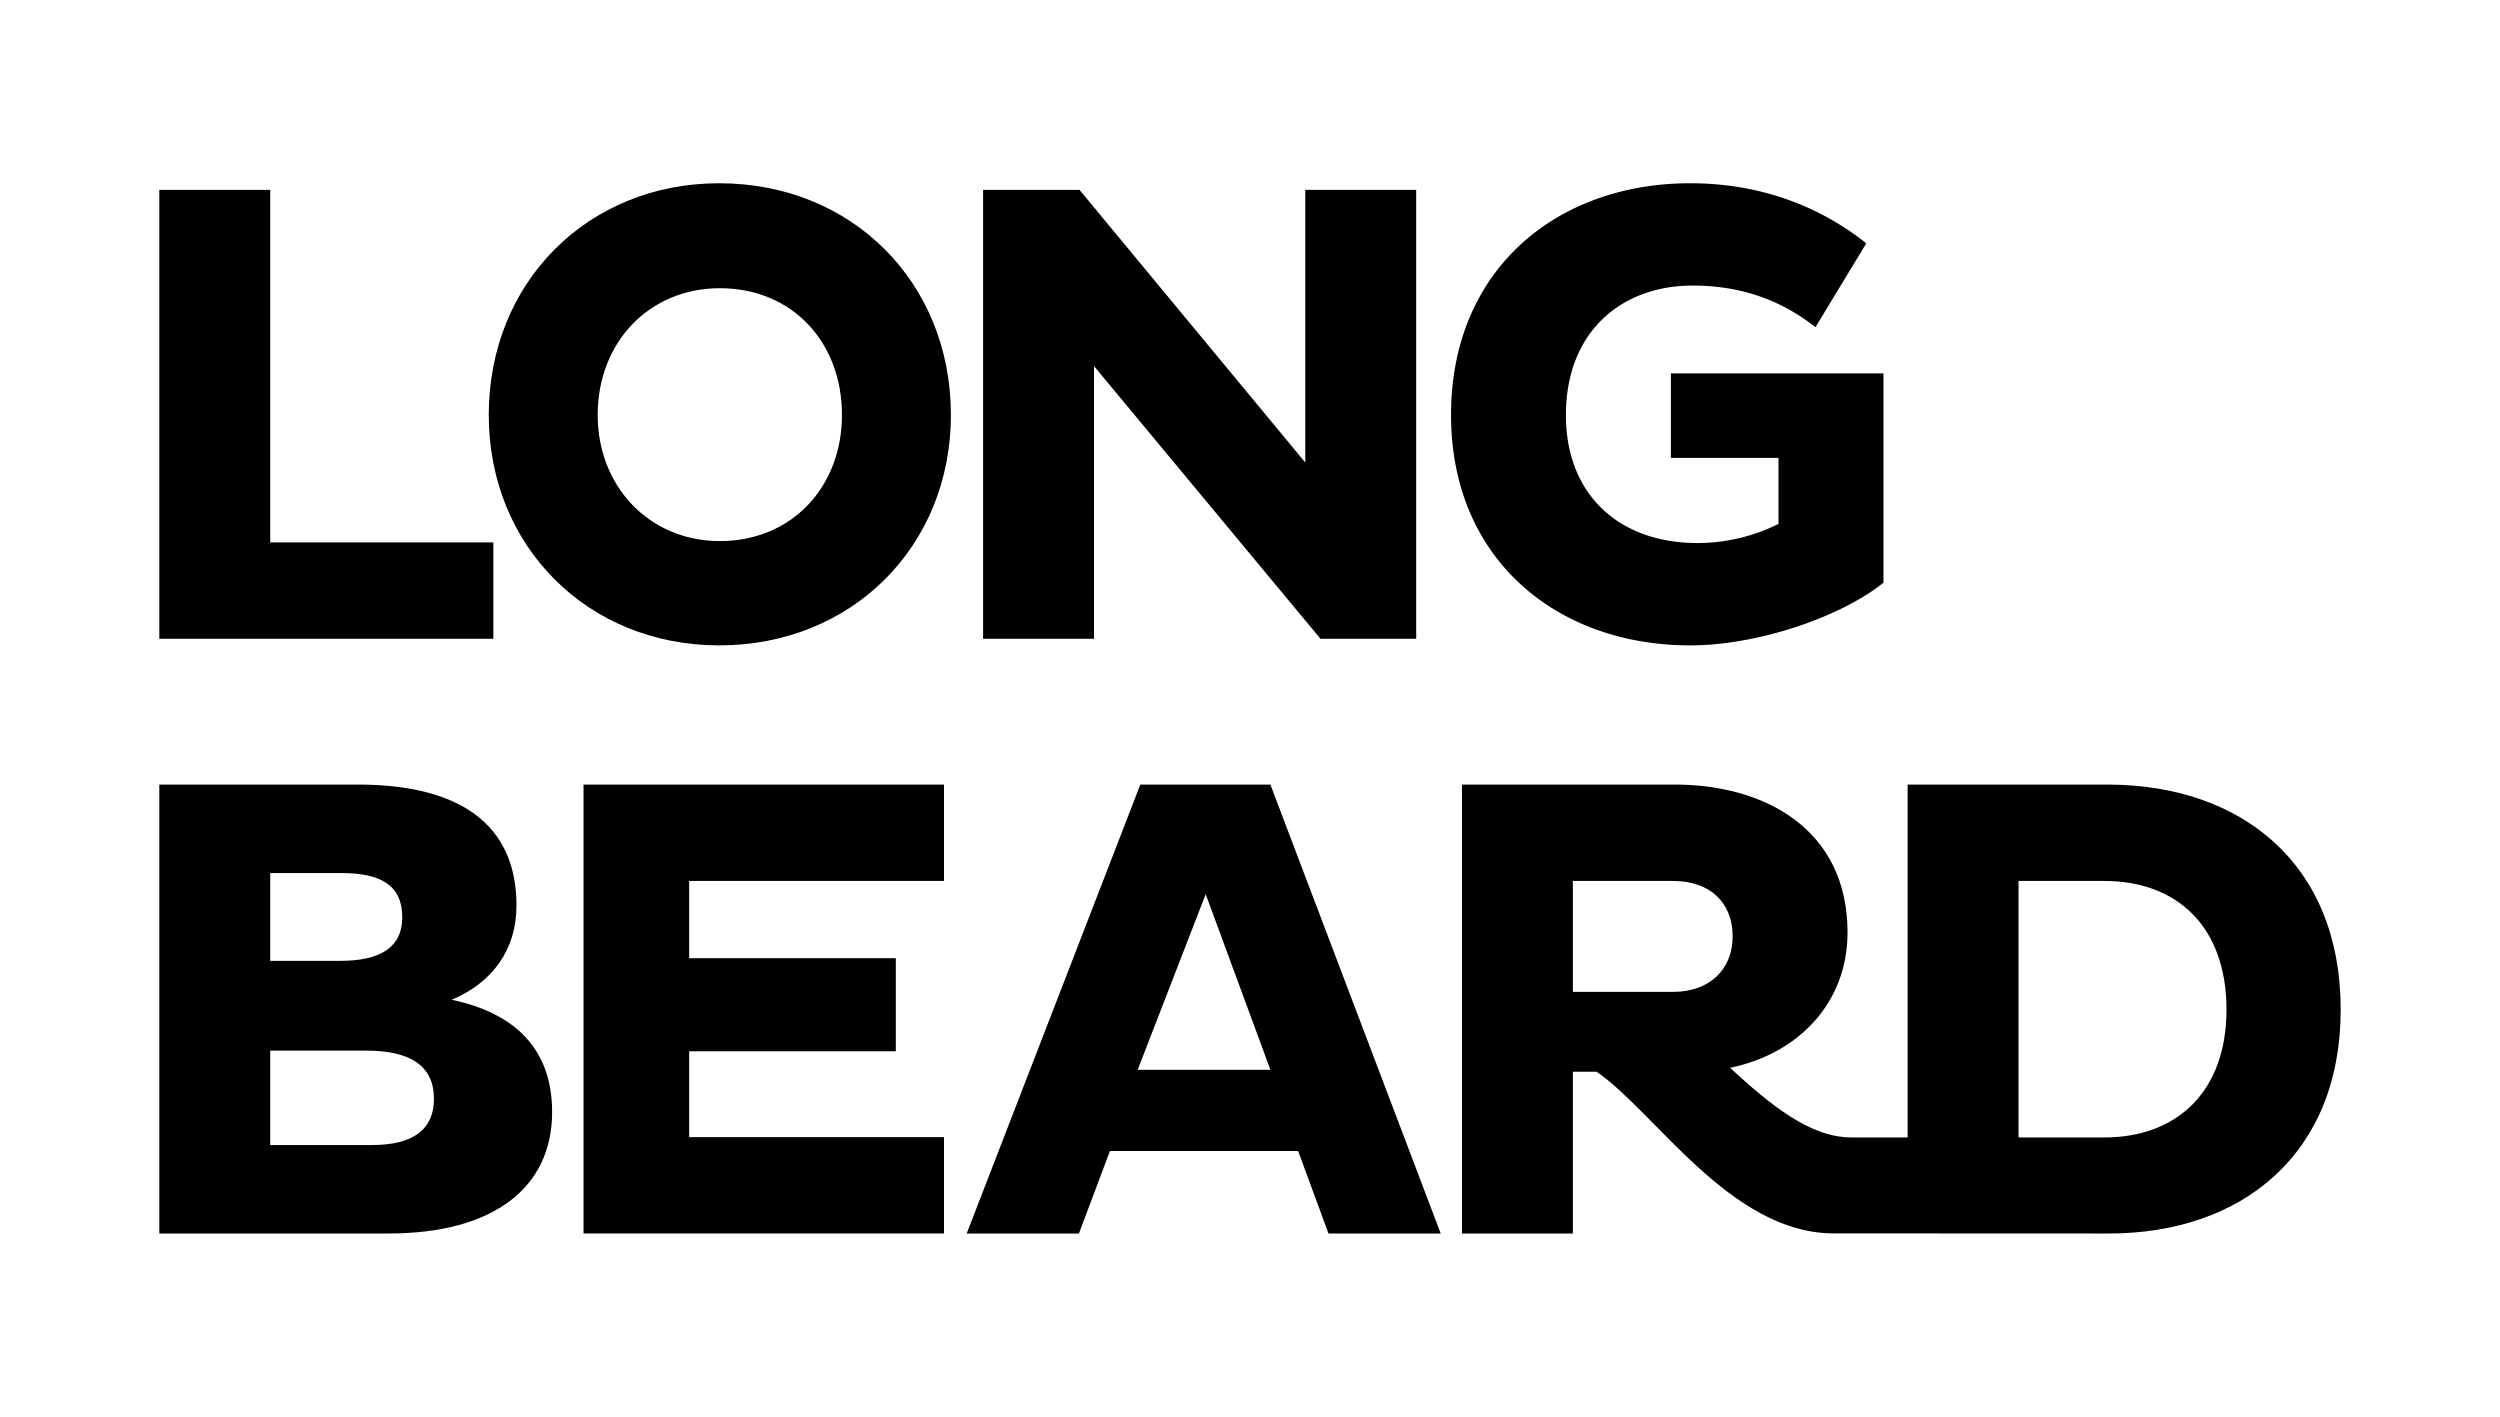
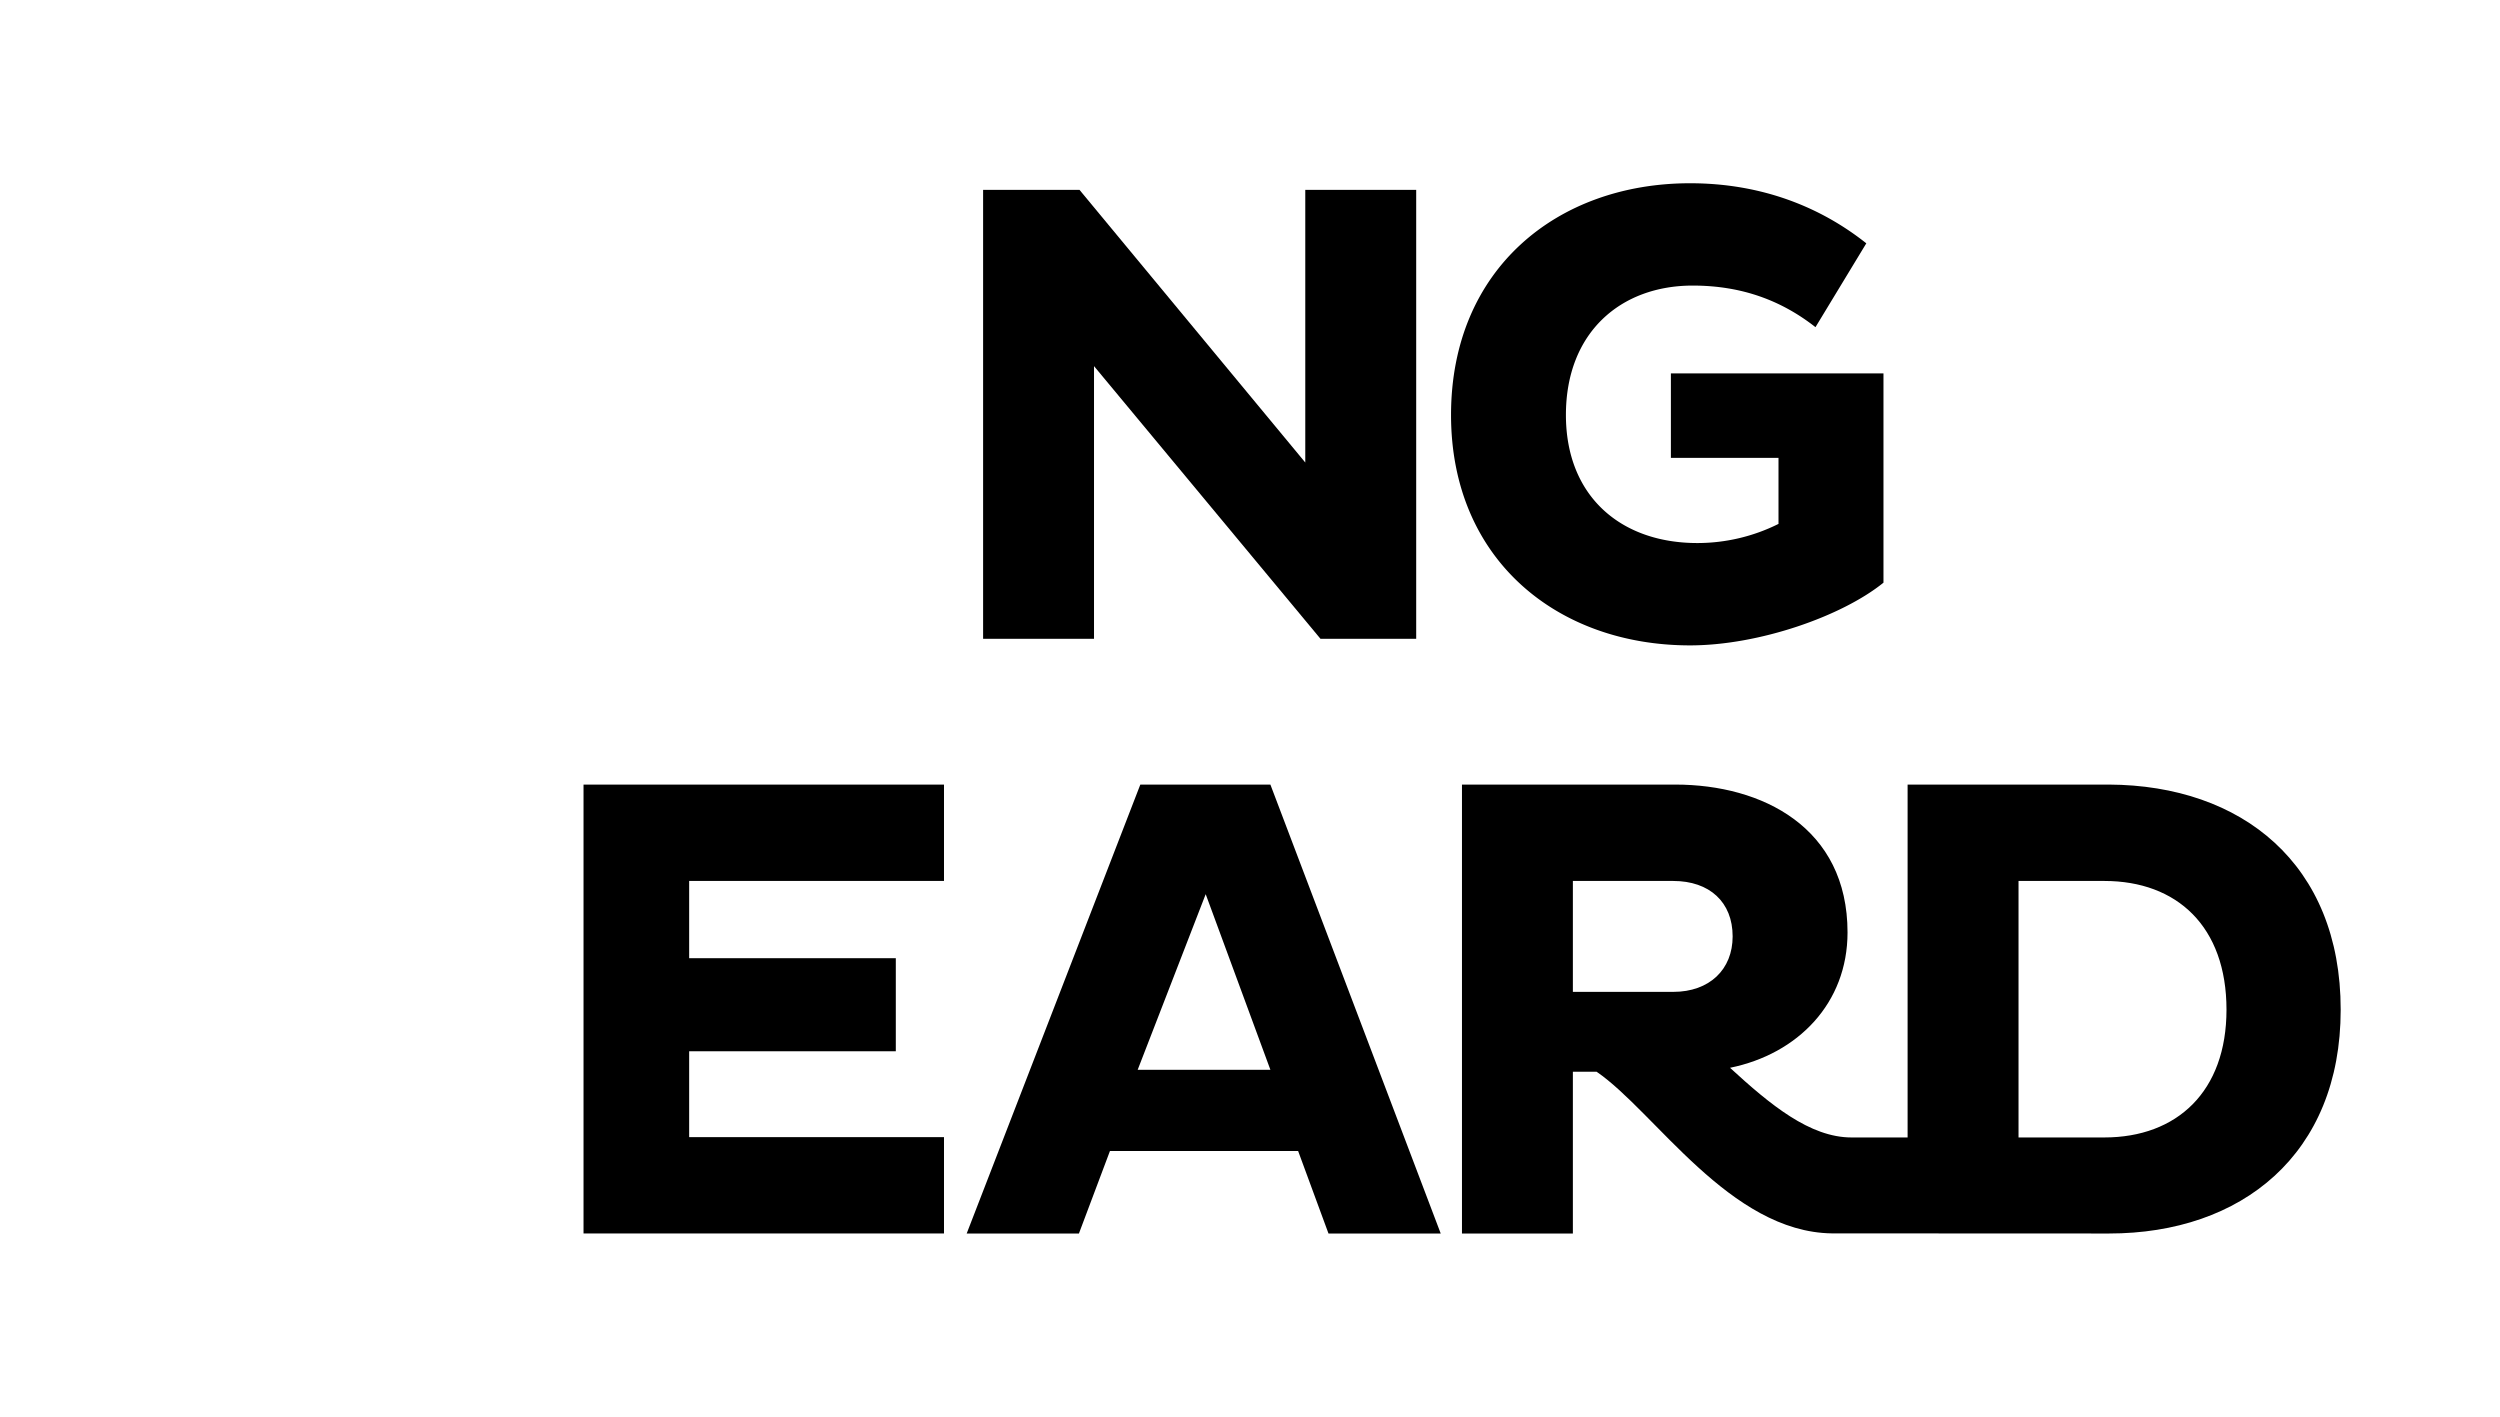
<svg xmlns="http://www.w3.org/2000/svg" width="997" height="565" viewBox="0 0 997 565">
  <defs>
    <clipPath id="clip-Watermark-black">
      <rect width="997" height="565" />
    </clipPath>
  </defs>
  <g id="Watermark-black" clip-path="url(#clip-Watermark-black)">
    <g id="Group_21089" data-name="Group 21089" transform="translate(63.531 73.079)">
-       <path id="Path_1" data-name="Path 1" d="M16,204.293V25.261H60.232v140.6h88.993v38.437Z" transform="translate(-16 -22.628)" />
-       <path id="Path_2" data-name="Path 2" d="M217.223,23.07c52.922,0,92.415,39.493,92.415,92.412,0,52.4-39.493,91.886-92.415,91.886-52.4,0-91.887-39.491-91.887-91.886C125.336,62.563,164.827,23.07,217.223,23.07Zm.264,142.7c28.96,0,48.708-21.852,48.708-50.287,0-28.96-19.748-50.551-48.708-50.551-28.173,0-48.709,21.591-48.709,50.551C168.778,143.918,189.314,165.77,217.487,165.77Z" transform="translate(6.048 -23.07)" />
      <path id="Path_3" data-name="Path 3" d="M333.629,95.557V204.293H289.4V25.261h38.441L417.882,134V25.261h44.234V204.293H423.94Z" transform="translate(39.132 -22.628)" />
      <path id="Path_4" data-name="Path 4" d="M617.15,98.9v83.459c-16.586,13.428-49.762,25.013-77.144,25.013-52.922,0-95.31-34.226-95.31-91.886,0-58.187,42.388-92.412,95.31-92.412,28.961,0,52.4,9.742,70.3,23.958L590.033,80.464C576.6,69.934,560.808,63.879,541.06,63.879c-28.7,0-50.551,18.693-50.551,51.6,0,32.383,21.852,51.077,52.395,51.077a72.447,72.447,0,0,0,32.383-7.634V132.6H532.372V98.9Z" transform="translate(70.448 -23.07)" />
-       <path id="Path_5" data-name="Path 5" d="M602.049,25.261H681.3c39.757,0,63.188,15.269,63.188,48.181,0,17.9-9.742,30.8-25.8,37.647,25.01,5.266,40.016,19.483,40.016,44.761,0,30.013-23.165,48.443-65.294,48.443H602.049Zm72.142,70.3c15.8,0,24.749-5.266,24.749-17.377,0-12.636-8.427-17.64-24.224-17.64H646.281V95.557Zm12.638,73.456c16.587,0,24.75-6.318,24.75-18.428,0-13.164-9.481-19.223-26.857-19.223H646.281v37.651Z" transform="translate(-602.048 214.548)" />
      <path id="Path_6" data-name="Path 6" d="M742.838,204.293V25.261H886.593V63.7H784.965V94.5h82.41v37.124h-82.41v34.23H886.593v38.437Z" transform="translate(-573.658 214.548)" />
      <path id="Path_7" data-name="Path 7" d="M939.247,25.261h51.87l67.926,179.032h-44.756l-12.114-32.912H927.137l-12.375,32.912H870ZM938.193,139h52.924l-25.8-70.034Z" transform="translate(-548.016 214.548)" />
      <path id="Path_8" data-name="Path 8" d="M1292.4,25.261H1212.09v140.73h-22.376c-16.585,0-32.386-13.039-48.444-27.781,27.116-5.53,46.865-25.8,46.865-53.974,0-41.863-33.965-58.975-68.722-58.975h-85.042V204.293H1078.6v-64.5h9.481c23.3,15.973,53.128,63.931,93.858,64.455.224,0,110.453.049,110.453.049,52.92,0,92.411-31.594,92.411-89.253C1384.808,56.853,1345.317,25.523,1292.4,25.261Zm-173.771,82.67H1078.6V63.7h40.02c14.481,0,23.695,8.425,23.695,22.115C1142.32,98.979,1133.106,107.931,1118.625,107.931Zm171.927,58.059h-34.229V63.7h34.229c28.961,0,48.709,18.164,48.709,51.34C1339.262,147.688,1319.513,165.99,1290.552,165.99Z" transform="translate(-514.869 214.548)" />
    </g>
  </g>
</svg>